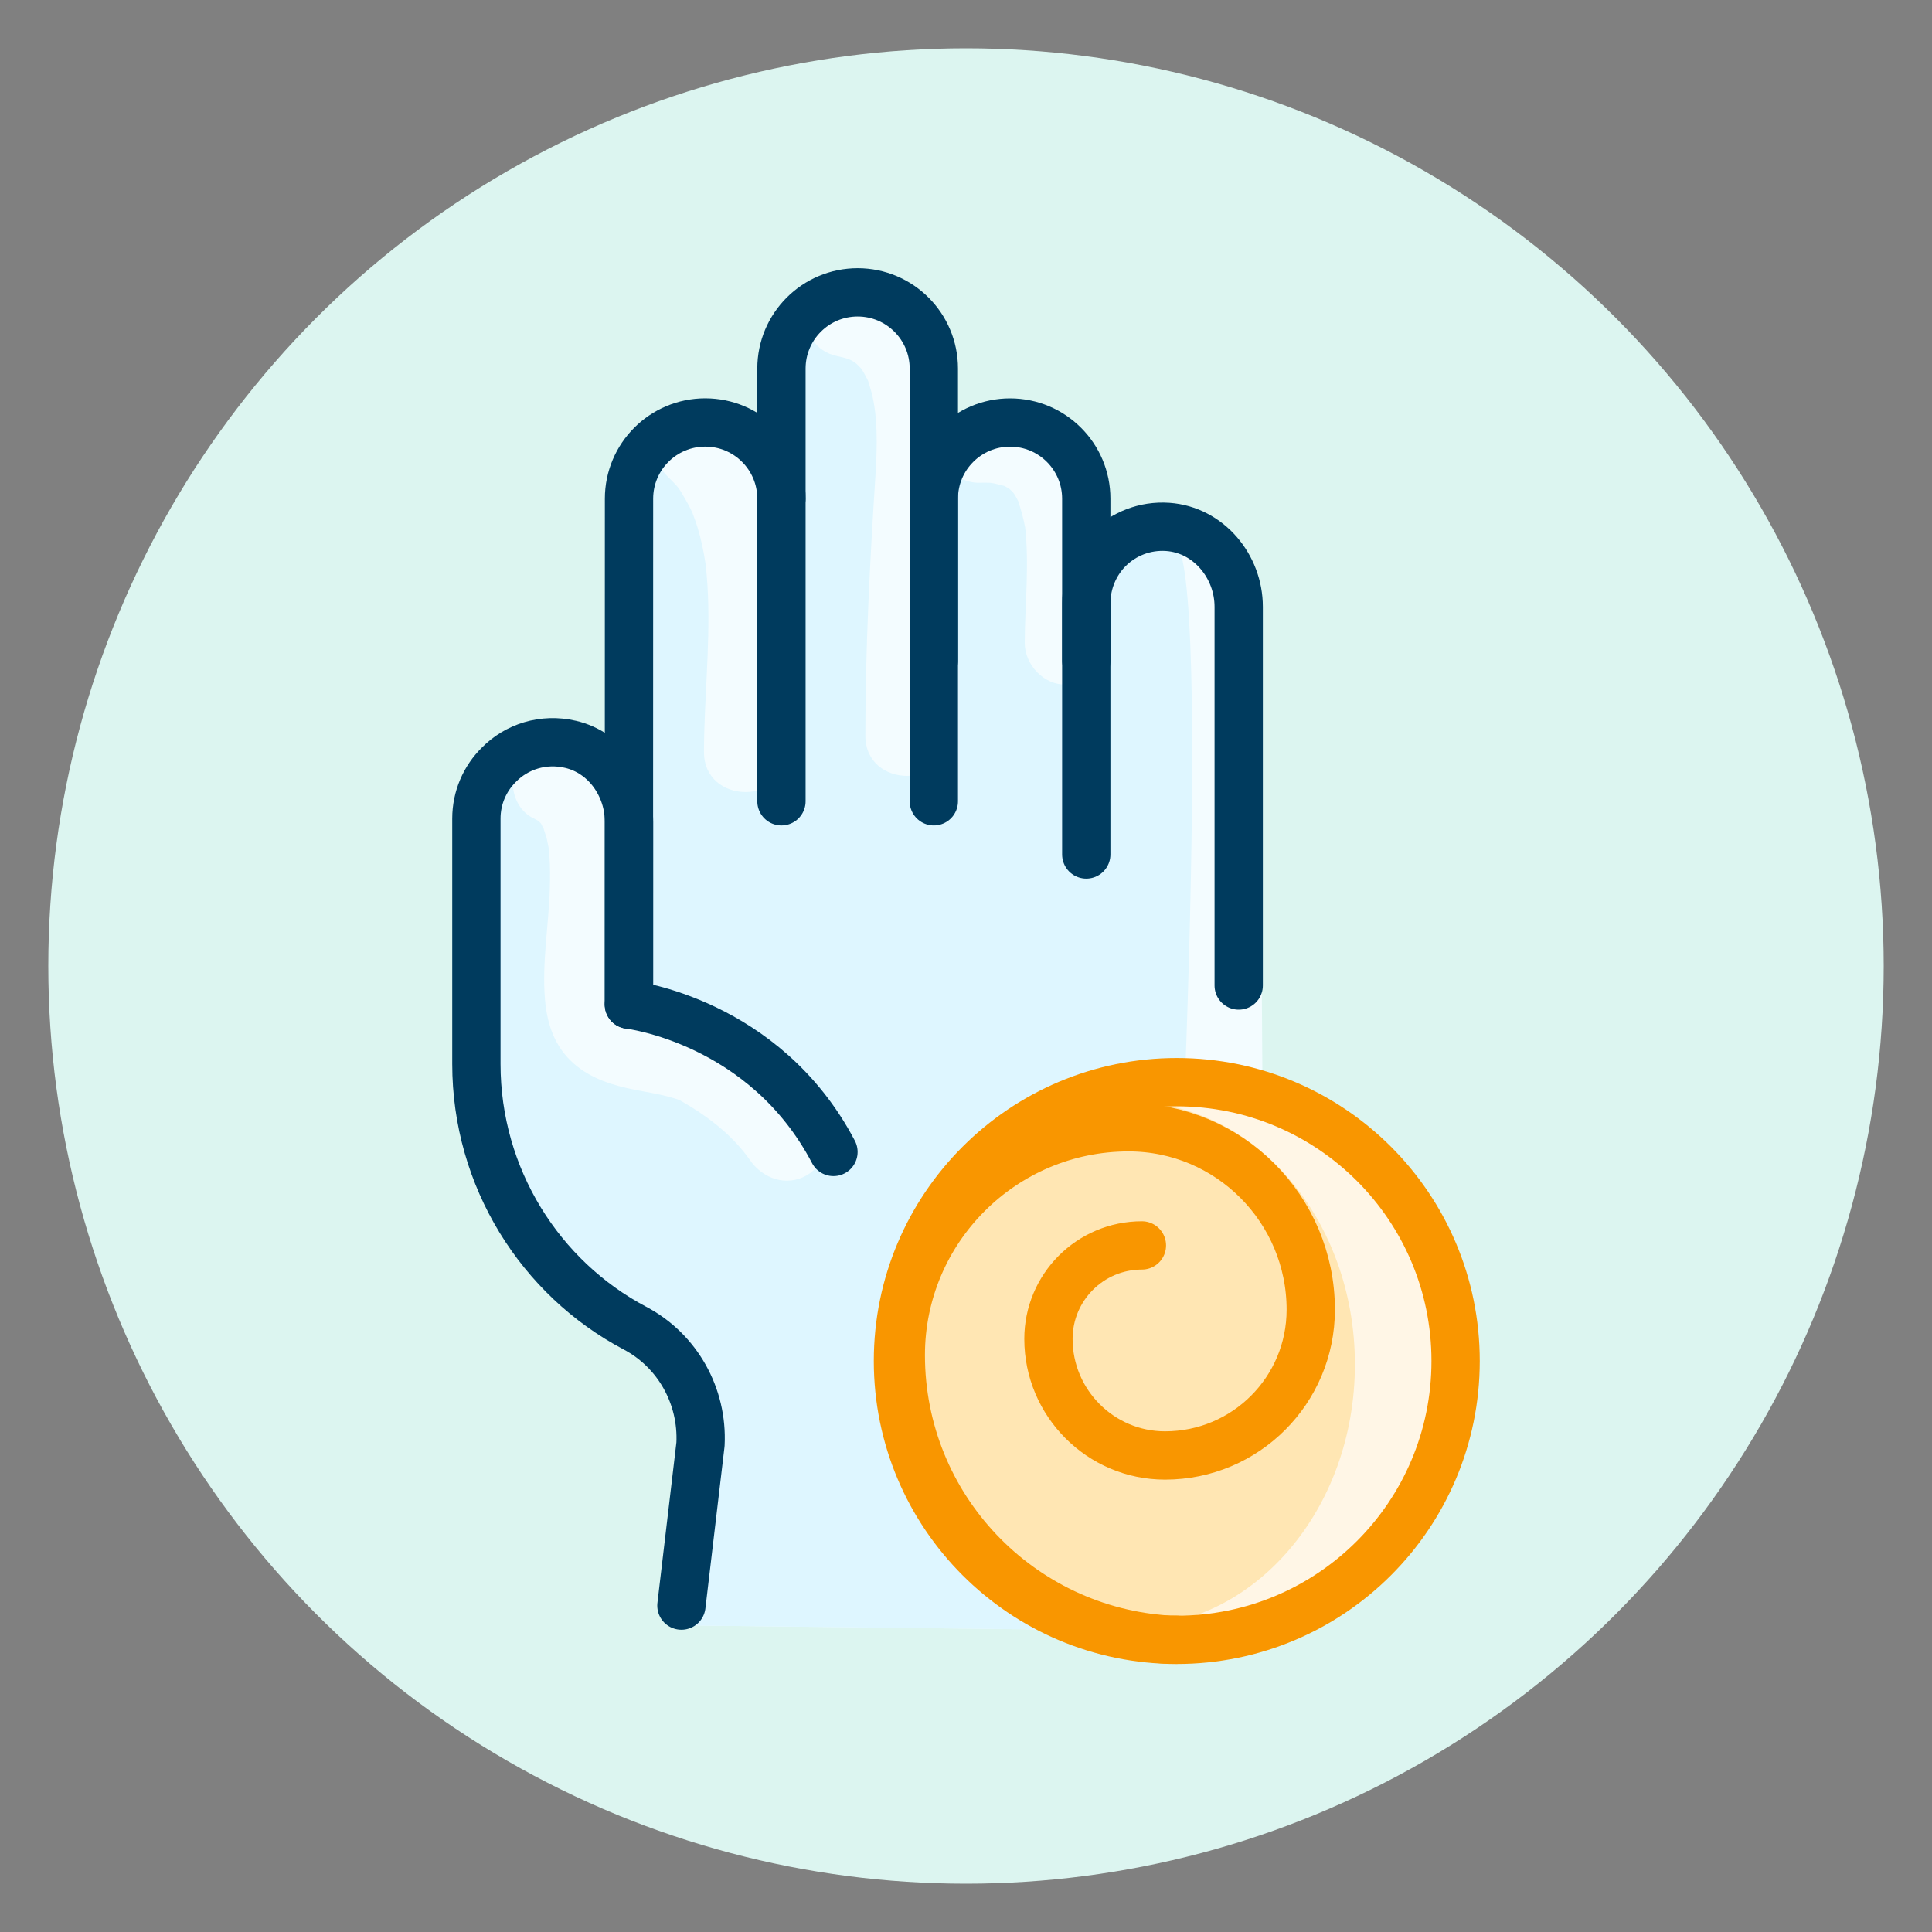
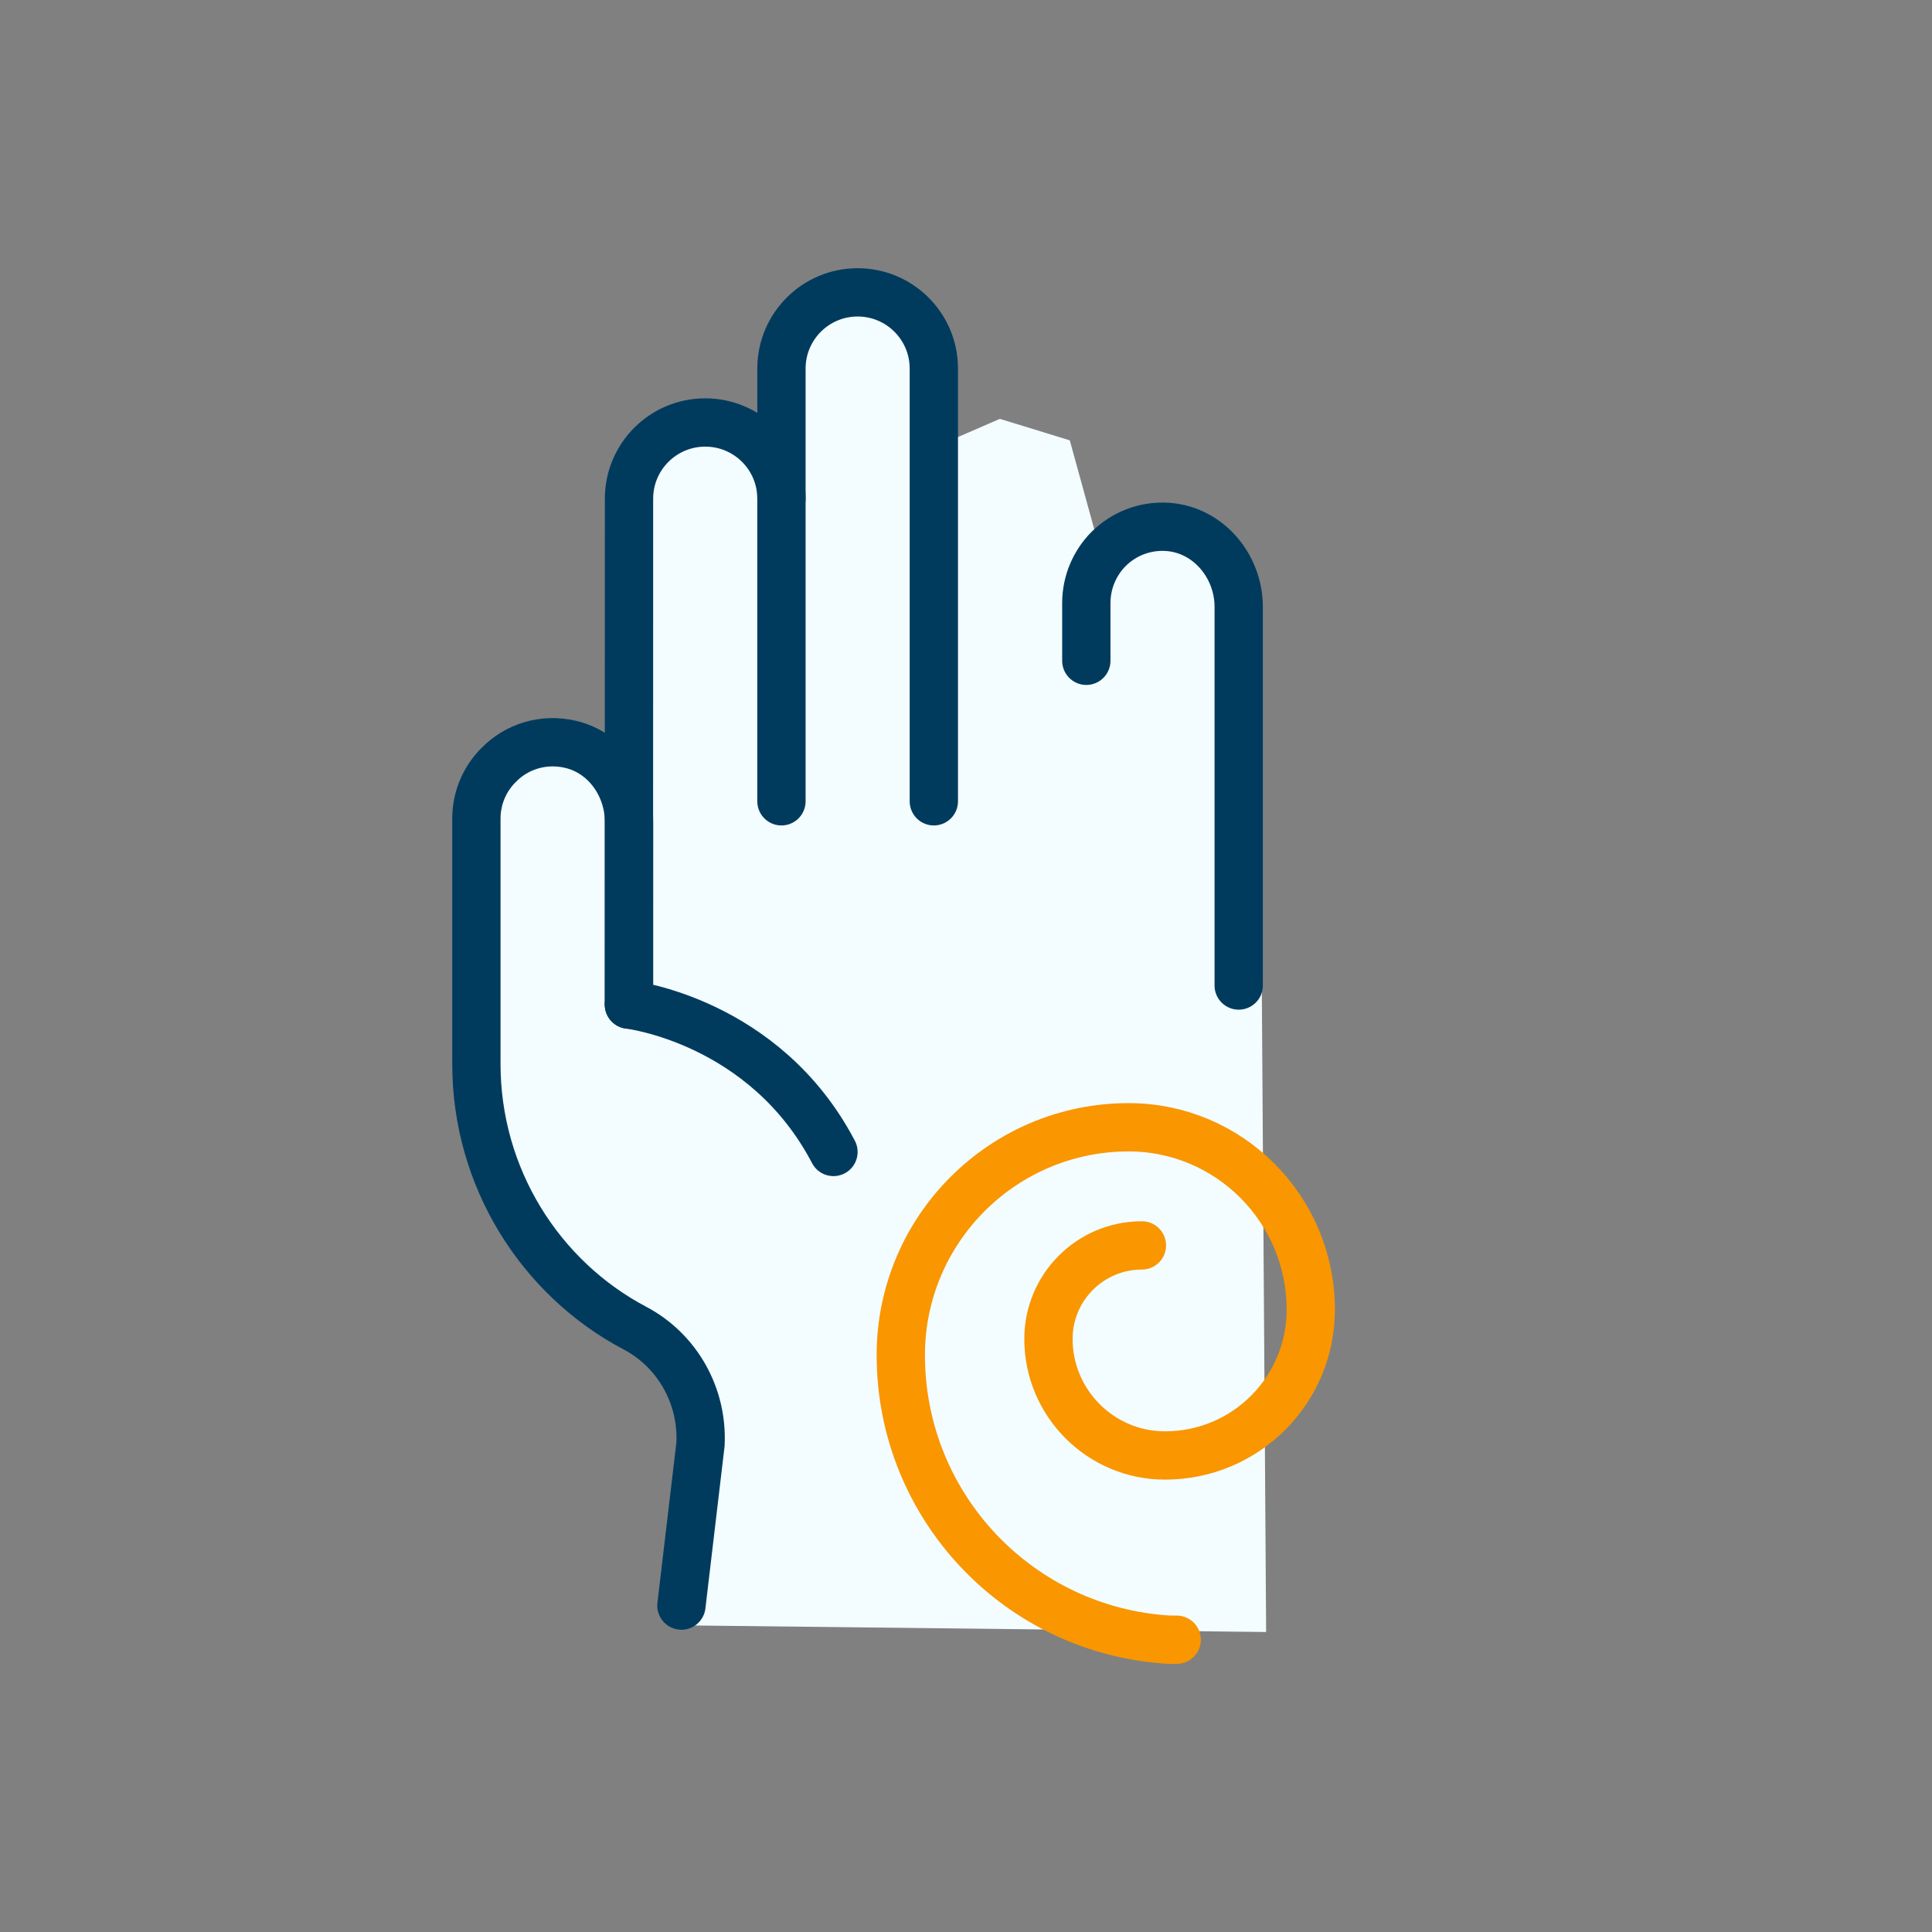
<svg xmlns="http://www.w3.org/2000/svg" width="40" height="40" viewBox="0 0 40 40" fill="none">
  <rect x="0" y="0" width="40" height="40" fill="#808080" stroke="none" />
  <g id="icon-individu">
-     <circle id="Ellipse 213" cx="20" cy="20" r="19" fill="#DCF5F0" />
    <g id="g10">
      <g id="g12">
        <path id="path14" d="M26.214 33.789L26.075 13.099L24.432 10.899L22.762 11.345L22.149 9.117L20.701 8.672L19.42 9.228L18.863 6.444L17.415 5.887L16.301 6.889L16.245 9.451L14.964 8.672L13.461 9.117L12.904 9.841L13.015 16.413L11.678 15.354L10.62 15.856L9.896 16.357L10.064 23.263L11.01 25.769L12.625 27.217L13.906 28.164L14.519 29.111L14.018 33.65L26.214 33.789Z" fill="#F3FCFF" />
      </g>
      <g id="g16">
        <g id="Clip path group">
          <mask id="mask0_3818_24407" style="mask-type:luminance" maskUnits="userSpaceOnUse" x="5" y="5" width="30" height="30">
            <g id="clipPath22">
-               <path id="path20" d="M5 5H35V35H5V5Z" fill="white" />
-             </g>
+               </g>
          </mask>
          <g mask="url(#mask0_3818_24407)">
            <g id="g18">
              <g id="g24">
                <path id="path26" d="M24.321 11.207C23.79 10.846 23.259 11.041 22.974 11.203C23.008 11.916 22.944 12.653 22.942 13.309C22.941 13.793 22.548 14.151 22.079 14.172C21.614 14.193 21.215 13.76 21.216 13.309C21.217 12.885 21.246 12.461 21.257 12.037C21.263 11.816 21.265 11.595 21.257 11.374C21.253 11.272 21.248 11.17 21.24 11.069C21.235 11.02 21.23 10.972 21.225 10.923C21.225 10.922 21.225 10.922 21.225 10.921C21.189 10.731 21.139 10.553 21.08 10.372C21.057 10.331 21.036 10.289 21.012 10.249C21.005 10.238 20.989 10.216 20.974 10.195L20.973 10.194C20.947 10.166 20.919 10.142 20.892 10.116C20.861 10.098 20.828 10.08 20.797 10.062C20.743 10.048 20.688 10.034 20.633 10.021C20.631 10.021 20.617 10.017 20.59 10.01C20.558 10.004 20.519 9.997 20.49 9.995C20.421 9.992 20.352 9.993 20.283 9.995C20.121 9.999 19.974 9.954 19.849 9.876C19.812 10.457 19.743 11.035 19.71 11.615C19.642 12.819 19.643 14.025 19.643 15.23C19.643 16.343 17.916 16.341 17.916 15.23C17.916 13.42 18.01 11.636 18.126 9.832C18.165 9.221 18.173 8.61 18.042 8.117C18.027 8.06 18.009 8.003 17.992 7.945C17.983 7.919 17.978 7.901 17.973 7.885C17.971 7.88 17.969 7.878 17.965 7.869C17.935 7.805 17.9 7.744 17.864 7.683C17.849 7.658 17.844 7.647 17.84 7.639C17.838 7.638 17.837 7.638 17.826 7.626C17.788 7.584 17.747 7.544 17.703 7.507C17.691 7.499 17.667 7.485 17.647 7.473C17.586 7.438 17.513 7.411 17.338 7.374C16.854 7.271 16.679 6.884 16.727 6.507L16.301 6.89L16.245 9.452L15.192 8.811C16.83 10.636 16.308 13.318 16.301 15.565C16.297 16.677 14.571 16.675 14.575 15.565C14.578 14.494 14.699 13.427 14.659 12.356C14.653 12.209 14.645 12.062 14.632 11.914C14.627 11.856 14.621 11.798 14.615 11.739C14.613 11.716 14.612 11.701 14.611 11.691C14.611 11.687 14.609 11.68 14.607 11.668C14.569 11.416 14.517 11.167 14.443 10.924C14.41 10.818 14.374 10.712 14.332 10.609C14.319 10.583 14.296 10.531 14.289 10.519C14.256 10.459 14.226 10.398 14.192 10.34C14.039 10.076 14.05 10.093 13.825 9.868C13.579 9.621 13.529 9.332 13.601 9.076L13.461 9.118L12.904 9.842L13.015 16.414L12.704 16.167C13.404 17.291 13.01 19.094 12.997 20.297C12.996 20.387 12.996 20.477 13.001 20.567C13.003 20.595 12.999 20.637 12.996 20.673C12.998 20.66 12.999 20.648 13.001 20.63C13.007 20.661 13.014 20.692 13.023 20.723C13.024 20.728 13.023 20.725 13.024 20.73C13.048 20.744 13.072 20.758 13.096 20.77C13.105 20.774 13.111 20.776 13.124 20.78C13.23 20.809 13.334 20.841 13.441 20.865C13.638 20.909 13.837 20.94 14.035 20.98C15.257 21.232 16.323 22.143 17.018 23.149C17.285 23.534 17.088 24.108 16.709 24.33C16.285 24.578 15.793 24.403 15.528 24.02C15.211 23.563 14.764 23.198 14.294 22.908C14.224 22.866 14.154 22.824 14.083 22.784C14.072 22.779 14.067 22.776 14.058 22.772C13.983 22.745 13.905 22.722 13.828 22.702C13.604 22.644 13.376 22.608 13.149 22.564C12.694 22.474 12.238 22.334 11.883 22.023C11.482 21.673 11.327 21.204 11.283 20.69C11.219 19.933 11.36 19.163 11.383 18.406C11.39 18.182 11.391 17.957 11.376 17.733C11.372 17.675 11.366 17.617 11.36 17.558C11.354 17.543 11.325 17.377 11.318 17.351C11.31 17.32 11.255 17.171 11.257 17.158C11.236 17.122 11.216 17.087 11.2 17.049C11.198 17.049 11.198 17.048 11.197 17.047C11.182 17.03 11.165 17.013 11.148 16.997C11.104 16.974 11.05 16.944 11.034 16.936C10.637 16.741 10.519 16.201 10.695 15.822L10.62 15.857L9.896 16.358L10.063 23.264L11.01 25.77L12.625 27.218L13.906 28.165L14.519 29.112L14.018 33.651L23.92 33.764C24.46 26.299 25.1 11.736 24.321 11.207Z" fill="#DEF6FF" />
              </g>
              <g id="g28">
-                 <path id="path30" d="M18.752 28.08C18.752 31.172 21.257 33.678 24.349 33.678C27.44 33.678 29.946 31.172 29.946 28.08C29.946 24.989 27.44 22.483 24.349 22.483C21.257 22.483 18.752 24.989 18.752 28.08Z" fill="#FFF6E6" />
-               </g>
+                 </g>
              <g id="g32">
                <path id="path34" d="M18.752 28.248C18.752 31.247 20.834 33.678 23.402 33.678C25.97 33.678 28.052 31.247 28.052 28.248C28.052 25.249 25.97 22.818 23.402 22.818C20.834 22.818 18.752 25.249 18.752 28.248Z" fill="#FFE6B3" />
              </g>
            </g>
          </g>
        </g>
      </g>
      <g id="g36">
        <g id="Clip path group_2">
          <mask id="mask1_3818_24407" style="mask-type:luminance" maskUnits="userSpaceOnUse" x="5" y="5" width="30" height="30">
            <g id="clipPath42">
              <path id="path40" d="M5 5H35V35H5V5Z" fill="white" />
            </g>
          </mask>
          <g mask="url(#mask1_3818_24407)">
            <g id="g38">
              <g id="g44">
                <path id="path46" d="M13.021 20.8C13.021 20.8 15.828 21.123 17.256 23.85" stroke="#003B5E" stroke-miterlimit="10" stroke-linecap="round" stroke-linejoin="round" />
              </g>
              <g id="g48">
-                 <path id="path50" d="M19.334 13.679V10.325C19.334 9.454 20.041 8.748 20.912 8.748C21.784 8.748 22.49 9.454 22.49 10.325V13.679V17.691" stroke="#003B5E" stroke-miterlimit="10" stroke-linecap="round" stroke-linejoin="round" />
-               </g>
+                 </g>
              <g id="g52">
                <path id="path54" d="M16.179 10.325C16.179 9.453 15.473 8.747 14.601 8.747C13.73 8.747 13.023 9.453 13.023 10.325L13.021 20.799" stroke="#003B5E" stroke-miterlimit="10" stroke-linecap="round" stroke-linejoin="round" />
              </g>
              <g id="g56">
                <path id="path58" d="M16.179 16.59V13.681V7.631C16.179 6.76 16.885 6.053 17.757 6.053C18.628 6.053 19.334 6.76 19.334 7.631V13.681V16.59" stroke="#003B5E" stroke-miterlimit="10" stroke-linecap="round" stroke-linejoin="round" />
              </g>
              <g id="g60">
                <path id="path62" d="M14.108 33.242L14.503 29.902C14.553 28.905 14.028 27.963 13.145 27.497C11.186 26.464 9.863 24.383 9.863 22.029V18.704V16.948C9.863 16.516 10.039 16.118 10.329 15.833C10.693 15.462 11.244 15.277 11.814 15.411C12.54 15.581 13.023 16.273 13.023 17.019V18.704V20.784" stroke="#003B5E" stroke-miterlimit="10" stroke-linecap="round" stroke-linejoin="round" />
              </g>
              <g id="g64">
                <path id="path66" d="M22.491 13.681V12.485C22.491 12.047 22.671 11.649 22.952 11.366C23.259 11.06 23.696 10.876 24.177 10.909C25.019 10.968 25.646 11.722 25.646 12.563V20.404" stroke="#003B5E" stroke-miterlimit="10" stroke-linecap="round" stroke-linejoin="round" />
              </g>
              <g id="g68">
                <path id="path70" d="M23.642 25.785C22.57 25.785 21.707 26.654 21.707 27.721C21.707 29.051 22.79 30.134 24.12 30.134C25.792 30.134 27.138 28.782 27.138 27.116C27.138 25.032 25.45 23.339 23.367 23.339C20.761 23.339 18.65 25.456 18.65 28.056C18.65 31.206 21.113 33.773 24.219 33.949H24.362" stroke="#F99600" stroke-miterlimit="10" stroke-linecap="round" stroke-linejoin="round" />
              </g>
              <g id="g72">
-                 <path id="path74" d="M30.137 28.178C30.137 31.366 27.553 33.951 24.364 33.951C21.176 33.951 18.591 31.366 18.591 28.178C18.591 24.99 21.176 22.405 24.364 22.405C27.553 22.405 30.137 24.99 30.137 28.178Z" stroke="#F99600" stroke-miterlimit="10" stroke-linecap="round" stroke-linejoin="round" />
-               </g>
+                 </g>
            </g>
          </g>
        </g>
      </g>
    </g>
  </g>
</svg>